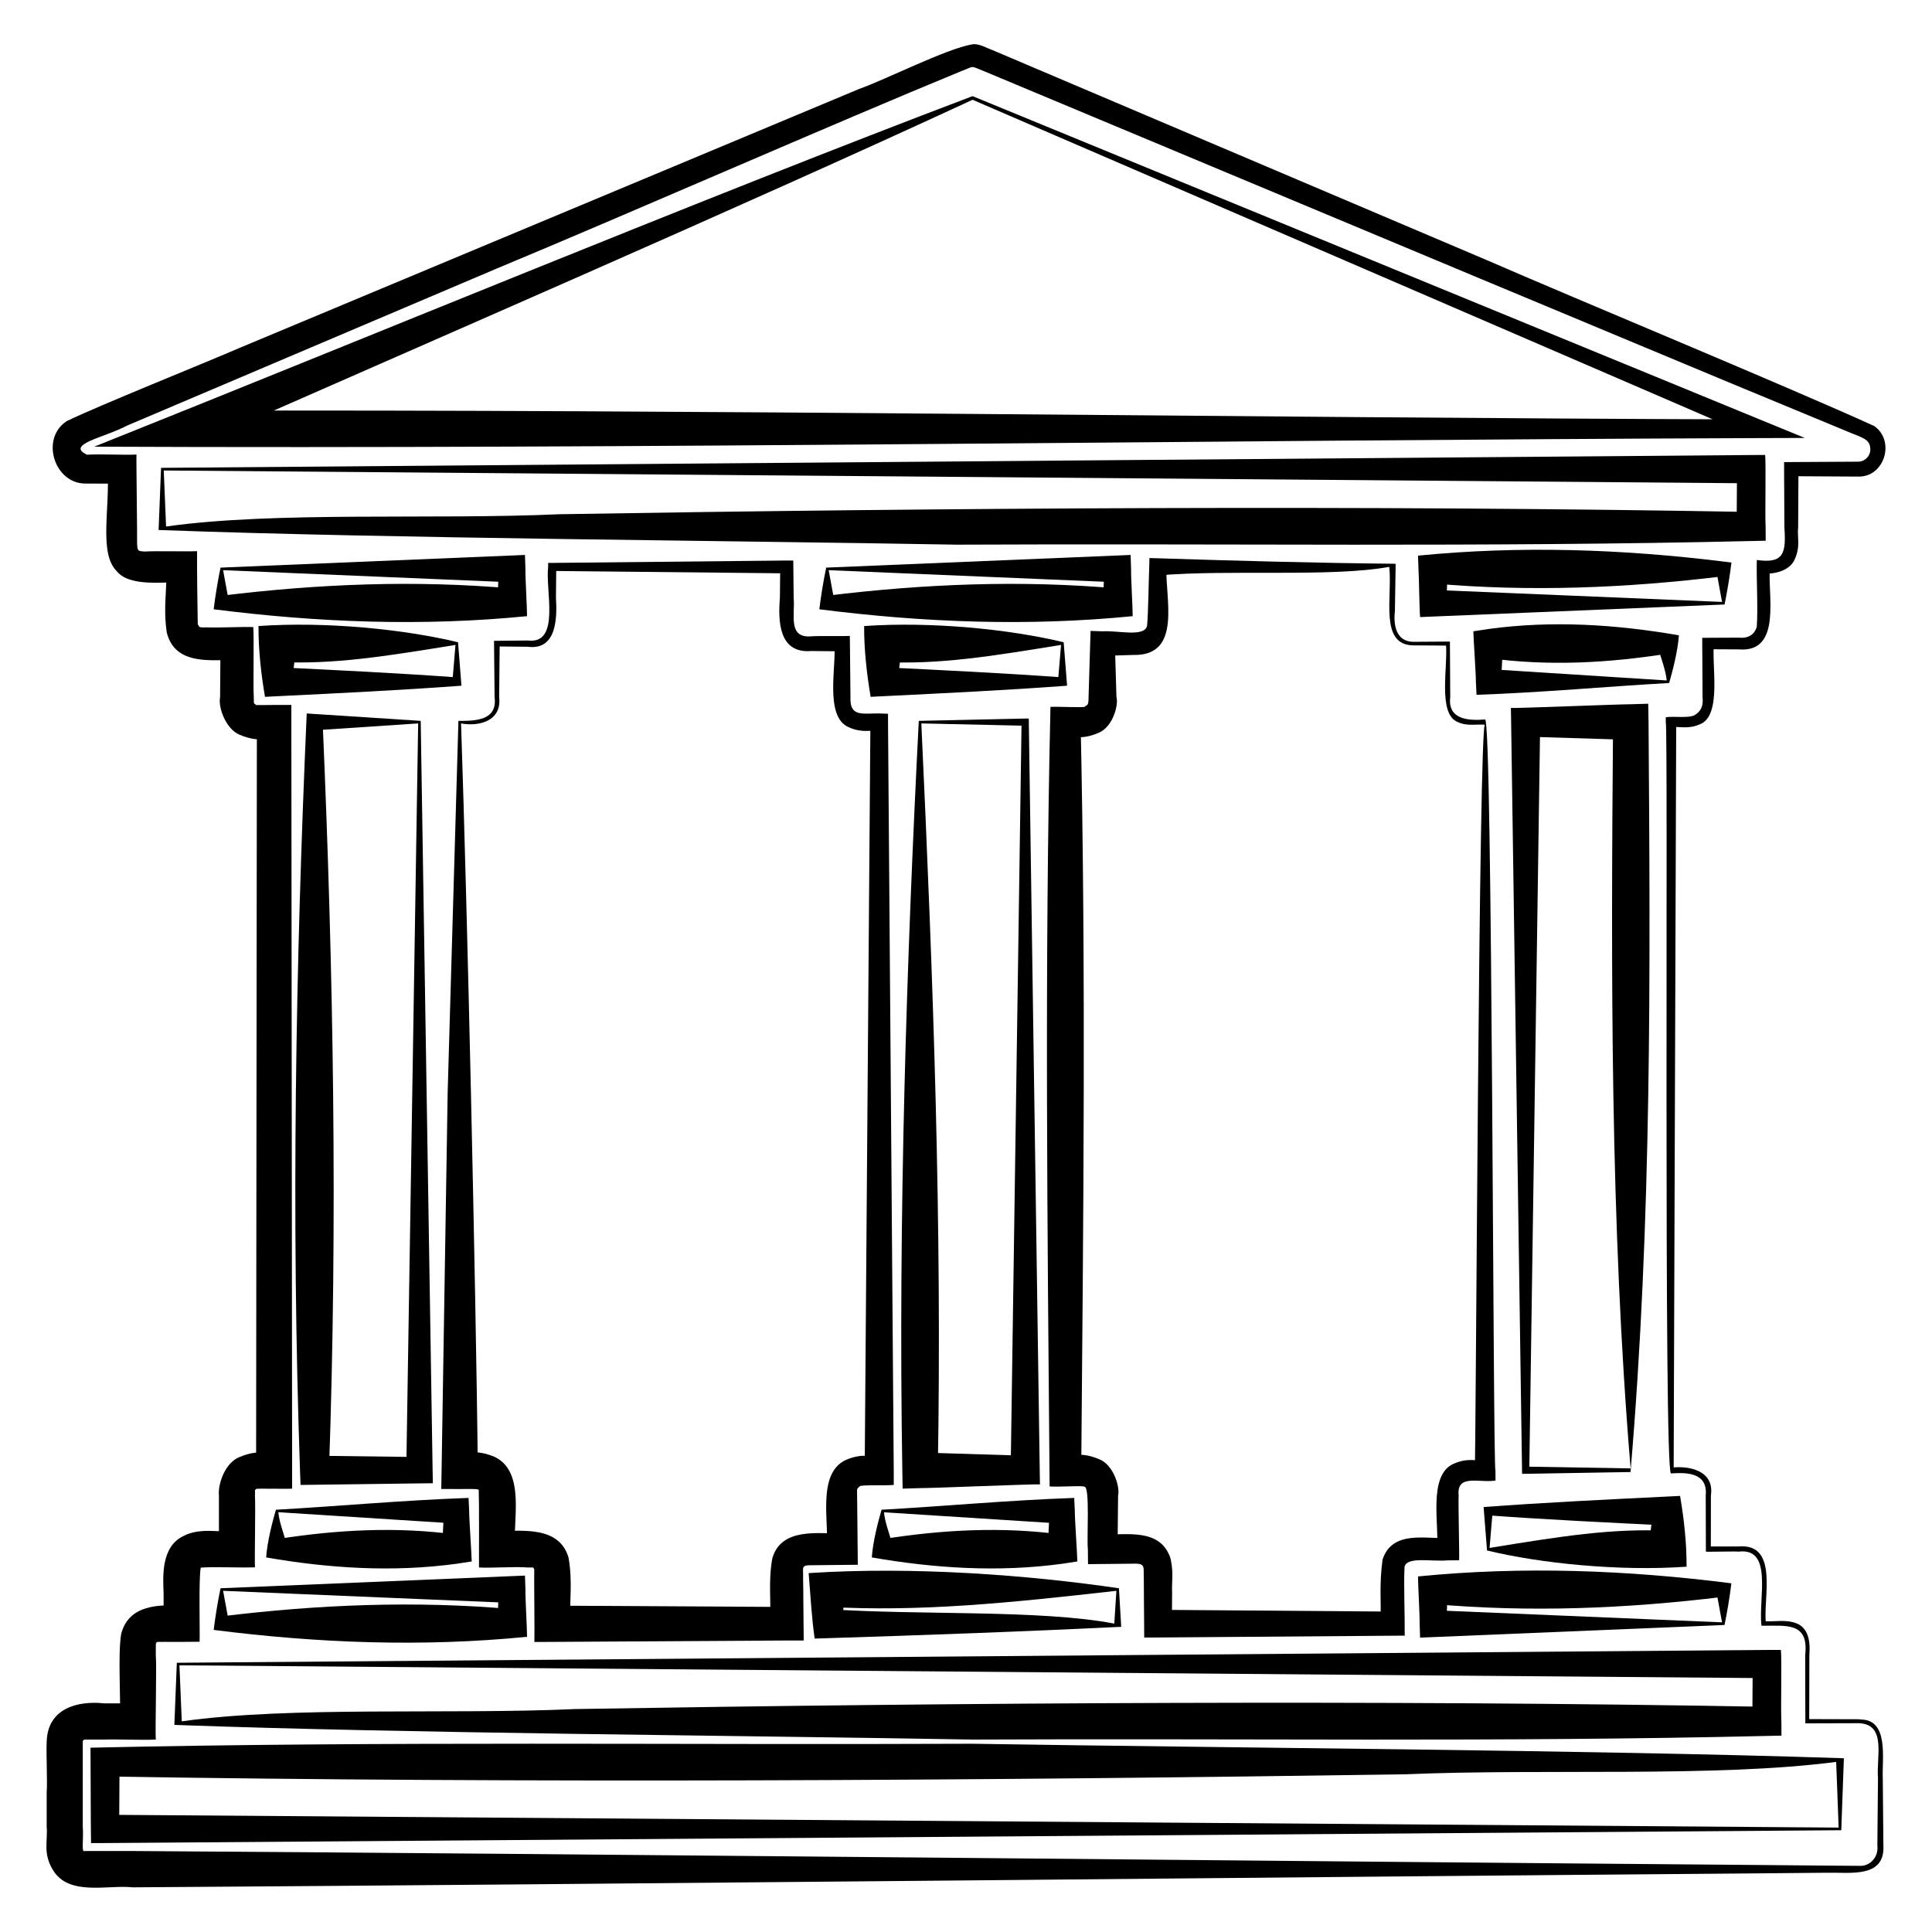
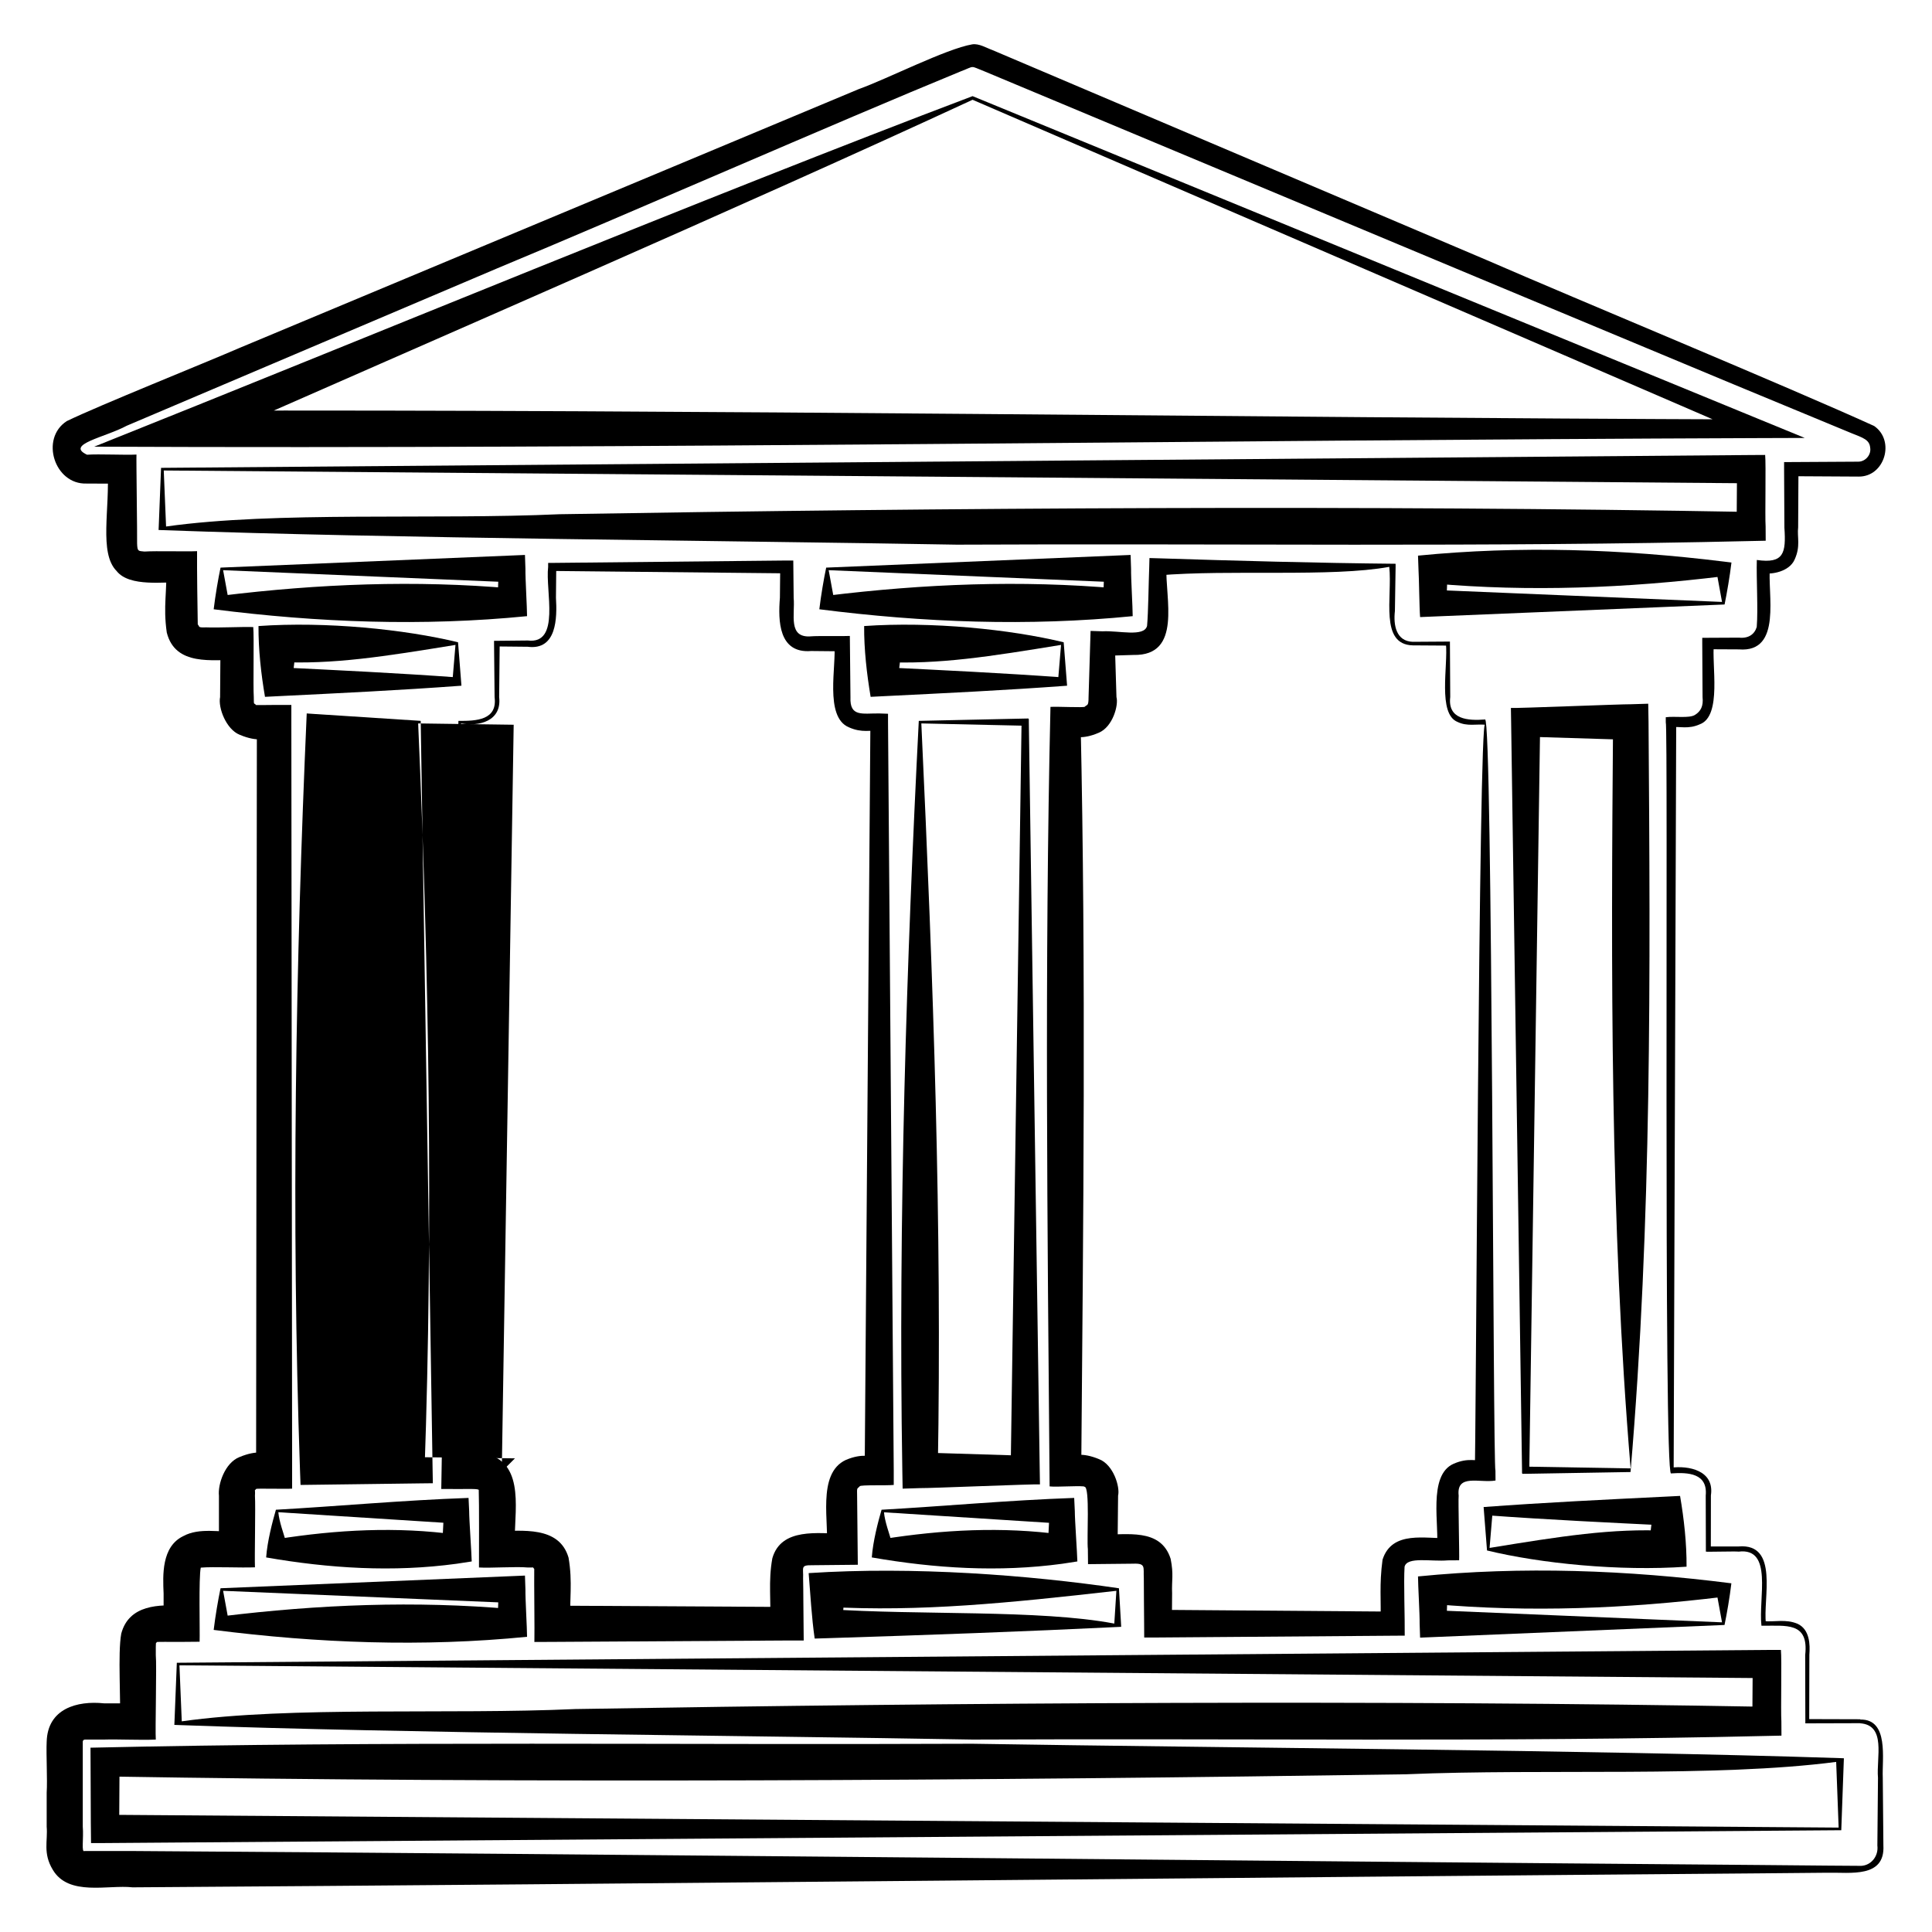
<svg xmlns="http://www.w3.org/2000/svg" id="Ebene_1" data-name="Ebene 1" viewBox="0 0 250 250">
  <defs>
    <style>
      .cls-1 {
        fill: #000;
        stroke-width: 0px;
      }
    </style>
  </defs>
  <path class="cls-1" d="M240.68,222.98l-6.82.02s-.25,0-.25,0c0,0,0-.25,0-.25l-.02-8.58c.49-4.35-2.48-3.77-5.66-3.8-.41-3.57,1.54-10.14-2.95-9.59-.22-.06-4.2.05-4.24,0,0,0,0-.32,0-.32l-.02-6.93c.27-2.89-2.24-3.03-4.49-2.87-.98.33-.35-96.86-.68-97.21,0,0,0-.64,0-.64,1.18-.16,3,.16,3.76-.29.78-.48,1.12-1.15,1-2.32l-.04-6.92v-.75s.76,0,.76,0c0,0,3.99-.02,3.99-.02,1.26.13,2.02-.45,2.3-1.38.19-2.31-.06-6.2.01-8.67,3.51.51,3.79-.91,3.57-4.18,0,0-.04-7.56-.04-7.56,0,0,0-.93,0-.93,0,0,.94,0,.94,0,0,0,8.66-.05,8.66-.05.93,0,1.7-.9,1.54-1.81-.09-1.02-.89-1.27-2.43-1.88l-16.05-6.65-32.07-13.38S127.33,9.21,127.33,9.21c-1.89-.73-1.11-.7-3,.02-16.36,6.72-43.37,18.59-59.96,25.48-10.5,4.48-37.8,16.04-47.97,20.38-2.74,1.49-8.01,2.41-5.14,3.75,1.55-.11,4.94.06,6.4-.02-.04.52.11,10.58.08,11.5.04,1.04.13.97.95,1.05,1.54-.1,5.38.02,6.81-.05-.02,2.43.05,7.32.09,9.48.28.27-.07.43,1.07.38,1.57.07,4.63-.09,6.11-.04.12,1.23-.03,7.66.07,9.07-.01,1.24.07.66.25.99-.26.07,1.25.02,2.38.02h2.23s0,2.23,0,2.23l.1,96.86v2.32c-.82.06-4.76-.05-4.65.04-.29.34-.1-.1-.16.88.09,1.41-.06,7.88,0,9.26-1.83.08-5.38-.1-7.01.04-.28,1.23-.1,8.23-.15,9.59,0,0-2.34.02-2.34.02-1.13,0-3.65-.02-3.17.03-.17.22-.16-.32-.16,1.68.13,1.27-.09,9.69,0,10.93-1.97.09-4.86-.06-6.73,0,0,0-2.19,0-2.19,0-.55,0-.27.02-.44.07-.06.07-.09.1-.09.22,0,0,0,2.19,0,2.19,0,0,0,4.39,0,4.39,0,0,0,4.39,0,4.39.13,1.55-.21,3.4.23,3.16,0,0,1.81,0,1.81,0,0,0,4.39,0,4.39,0,64.33.42,146.24,1.3,210.57,1.81,0,0,8.77.08,8.77.08,0,0,4.36.03,4.36.03,1.27-.06,2.26-1.24,2.09-2.63,0,0,.08-8.77.08-8.77-.23-2.61,1.11-6.82-2.33-7.05h0ZM240.73,222.51c3.73-.07,2.79,5.14,2.9,7.52,0,0,.08,8.77.08,8.77.23,4.25-4.29,3.47-7.22,3.53,0,0-8.77.08-8.77.08-64.33.51-146.24,1.39-210.57,1.81-3.15-.36-8.28,1.21-10.33-2.29-1.29-2.15-.62-3.68-.78-5.57,0,0,0-4.39,0-4.39.11-1.63-.08-5.05,0-6.58.11-4.31,3.95-5.34,7.41-4.98,0,0,4.39,0,4.39,0l-2.34,2.34c.17-2.67-.28-8.81.19-11.36,1.01-3.81,5.01-3.76,7.82-3.61,0,0-2.34,2.34-2.34,2.34v-3.92c-.1-2.34-.29-6.05,2.53-7.42,2.16-1.18,4.85-.43,6.96-.64,0,0-2.33,2.33-2.33,2.33v-6.92c-.16-1.49.78-4.26,2.64-5,2.45-1.02,3.36-.4,4.5-.58l-2.33,2.33.1-96.86,2.23,2.23c-1.14-.18-2.07.41-4.45-.59-1.74-.69-2.82-3.48-2.54-4.88,0,0,.05-6.92.05-6.92l2.13,2.13c-3.09-.09-7.97.85-9.08-3.56-.5-3.49.09-5.37-.1-8.5,0,0,2.02,2.02,2.02,2.02-2.14-.13-6.73.65-8.41-1.48-2.33-2.34-.83-8.1-1.18-13.18,0,0,1.88,1.88,1.88,1.88,0,0-.23,0-.23,0,0,0-4.38-.02-4.38-.02-4.13.13-6.03-5.82-2.54-8.08,4.18-2.03,17.87-7.52,22.38-9.48,0,0,32.06-13.4,32.06-13.4,10.56-4.4,37.87-15.83,48.09-20.1,3.46-1.22,11.27-5.2,14.63-5.77.89-.14,1.83.46,2.62.74,0,0,63.97,27.18,63.97,27.18,11.69,5.09,38.77,16.3,50.12,21.46,2.76,1.9,1.37,6.6-2.02,6.55,0,0-8.71-.05-8.71-.05,0,0,.94-.94.94-.94,0,0-.04,7.56-.04,7.56-.15,1.26.34,2.42-.45,4.15-.69,1.61-3.03,1.97-4.04,1.78l.85-.85c-.39,3.42,1.66,11.16-4.02,10.71,0,0-3.99-.02-3.99-.02l.76-.76c-.35,2.7,1.08,9.39-1.83,10.47-1.48.67-2.6.26-3.74.37,0,0,.68-.68.68-.68l-.33,96.86s-.35-.35-.35-.35c2.26-.3,5.65.33,5.17,3.58,0,0-.01,6.93-.01,6.93l-.32-.32s3.92,0,3.92,0c5.27-.44,3.12,6.79,3.53,9.95,0,0-.29-.29-.29-.29,1.44.14,2.82-.3,4.37.34,1.6.73,1.64,2.71,1.54,4.01l-.02,8.58s-.25-.25-.25-.25c0,0,6.87.02,6.87.02h0Z" />
  <path class="cls-1" d="M223.16,210.27l-37.73,1.57-1.67.07-.06-1.8c.02-1.21-.21-4.98-.21-6.12,13.51-1.34,27.05-.83,40.55.89-.22,1.83-.58,3.93-.89,5.4h0ZM222.83,209.93l-.78-4.25.95.95c-12.52,1.53-25.04,2.04-37.56.93l1.88-1.88-.15,4.41-1.73-1.73,37.4,1.57h0Z" />
  <path class="cls-1" d="M192.42,200.63l-.4-5.1-.04-.52c7.94-.59,15.88-.97,23.83-1.36,0,0,1.59-.08,1.59-.08.51,2.97.86,6.15.84,9.16-8.72.61-18.9-.42-25.82-2.1h0ZM192.75,200.3c9.14-1.49,15.86-2.57,23.06-2.21l-2.37,2.37c.04-1.65.24-3.29.49-4.94l1.88,1.88c-7.74-.38-15.48-.75-23.22-1.31l.56-.56-.4,4.77h0Z" />
  <path class="cls-1" d="M211,190.48s-13.58.23-13.58.23c-.48-.04-.48.18-.47-.47,0,0-1.41-96.81-1.41-96.81,0,0-.03-1.82-.03-1.82.58.06,14.43-.5,15.51-.48,0,0,2.26-.07,2.26-.07l.04,2.37c.24,32.48.43,64.58-2.33,97.04h0ZM211,190.01c-2.66-31.87-2.53-64.53-2.27-96.57,0,0,2.3,2.3,2.3,2.3l-13.61-.42,1.88-1.88-1.41,96.81s-.47-.47-.47-.47l13.58.23h0Z" />
-   <path class="cls-1" d="M216,88.38c-7.8.43-16.38,1.23-24.94,1.53,0,0-.08-1.7-.08-1.7,0-1.16-.31-5.45-.33-6.52,0,0,1.96-.3,1.96-.3,8.22-1.12,16.48-.6,24.64.82-.15,2.1-.82,4.63-1.26,6.16h0ZM215.67,88.05c-.18-2.36-2.51-6.67.16-3.47-7.72,1.22-15.47,1.64-23.22.58,0,0,1.88-1.88,1.88-1.88l-.25,4.93-1.63-1.63,23.05,1.47h0Z" />
  <path class="cls-1" d="M223.16,78.22l-37.73,1.56-1.67.07c-.1-1.17-.13-5-.21-6.24,0,0-.06-1.71-.06-1.71,13.16-1.3,26.33-.86,39.5.76,0,0,1.06.13,1.06.13-.22,1.84-.59,3.95-.89,5.43h0ZM222.83,77.89l-.78-4.27.95.95c-12.52,1.53-25.04,2.04-37.56.93l1.88-1.88-.15,4.44-1.73-1.73,37.4,1.56h0Z" />
  <path class="cls-1" d="M182.82,83.05s4.54-.03,4.54-.03c0,0,.26,0,.26,0,0,0,0,.26,0,.26,0,0,.04,6.92.04,6.92-.35,2.9,2.3,3.08,4.51,2.9.97-.31,1.01,96.85,1.34,97.2,0,0,.01,1.28.01,1.28-2.07.35-5.08-.92-4.77,1.96-.07.57.11,7.82.06,8.36,0,0-1.46.01-1.46.01-2.14.19-5.28-.53-5.6.83-.13,2.01.05,6.61.02,8.91,0,0-1.58.01-1.58.01l-30.35.23h-1.78s-.01-1.79-.01-1.79c-.03-1.39-.02-4.55-.04-5.88-.08-1.42.31-1.95-1.4-1.88,0,0-3.92.04-3.92.04,0,0-1.9.02-1.9.02l-.02-1.94c-.16-1.33.29-8.07-.43-8.07-.02-.2-3.63.06-4.52-.05-.28-33.62-.66-67.25.11-100.87.91-.06,4.32.12,4.44-.02.31-.32.49-.02.49-1.25l.21-6.92.05-1.64s1.55.05,1.55.05c2.08-.12,5.38.78,5.76-.7.16-1.7.2-5.67.28-7.63,0,0,.03-1.15.03-1.15,0,0,1.08.03,1.08.03,10.26.33,20.51.61,30.77.71,0,0,0,.41,0,.41l-.09,5.71c-.21,1.81.15,3.91,2.32,3.98h0ZM182.82,83.51c-4.34-.1-2.63-6.23-3.05-10.16-7.5,1.37-20.56.31-29.94,1.11,0,0,1.11-1.11,1.11-1.11-.21,3.99,2.1,11.54-4.28,11.4,0,0-3.99.12-3.99.12l1.59-1.59.21,6.92c.29,1.05-.48,3.87-2.3,4.62-2.19.95-3.17.41-4.31.59l1.97-1.97c.7,32.29.35,64.57.08,96.86l-2.05-2.05c1.16.17,2.08-.38,4.35.56,1.89.72,2.74,3.64,2.47,4.72l-.07,6.93-1.92-1.92c2.96.15,7.49-.92,8.79,3.17.41,2.06.12,2.74.19,4.47,0,0-.03,3.92-.03,3.92l-1.79-1.79s30.35.23,30.35.23l-1.56,1.56c.1-3.07-.18-4.99.26-8.28,1.24-3.87,5.66-2.65,8.46-2.8,0,0-1.44,1.44-1.44,1.44.4-2.92-1.24-9.58,2.2-11.06,1.88-.81,2.91-.31,4.05-.44l-1.34,1.34c.15.08.52-98.29,1.34-96.52-1.13-.11-2.31.24-3.56-.36-2.61-1.04-1.21-7.3-1.51-10.14,0,0,.26.26.26.26l-4.54-.03h0Z" />
  <path class="cls-1" d="M106.9,73.45l37.73-1.57,1.67-.07.06,1.8c-.02,1.21.21,4.98.21,6.12-13.51,1.34-27.05.83-40.55-.89.22-1.83.58-3.93.89-5.4h0ZM107.23,73.78l.78,4.25-.95-.95c12.52-1.53,25.04-2.04,37.56-.93l-1.88,1.88.15-4.41,1.73,1.73-37.4-1.57h0Z" />
  <path class="cls-1" d="M137.64,83.11l.4,5.1.04.52c-7.94.59-15.88.97-23.83,1.36,0,0-1.59.08-1.59.08-.5-2.97-.86-6.15-.84-9.16,8.72-.61,18.9.42,25.82,2.1h0ZM137.3,83.45c-9.14,1.49-15.86,2.57-23.06,2.21l2.37-2.37c-.04,1.64-.24,3.29-.49,4.93l-1.88-1.88c7.74.38,15.48.75,23.22,1.31l-.56.56.4-4.77h0Z" />
  <path class="cls-1" d="M118.89,93.28s13.77-.3,13.77-.3c.49.03.48-.17.47.47,0,0,1.41,96.81,1.41,96.81l.03,1.82c-.58-.07-14.43.51-15.51.48,0,0-2.26.07-2.26.07,0,0-.04-2.37-.04-2.37-.54-32.8.56-66.19,2.13-96.97h0ZM119.22,93.61c1.57,33.75,2.68,64.9,2.13,96.64l-2.3-2.3,13.61.42-1.88,1.88,1.41-96.81.47.47-13.44-.3h0Z" />
  <path class="cls-1" d="M114.06,195.36c7.8-.43,16.38-1.23,24.94-1.53,0,0,.08,1.7.08,1.7,0,1.16.31,5.45.33,6.52,0,0-1.96.3-1.96.3-8.22,1.12-16.48.6-24.64-.82.15-2.1.82-4.63,1.26-6.16h0ZM114.39,195.69c.18,2.36,2.51,6.67-.16,3.47,7.72-1.22,15.47-1.64,23.22-.58,0,0-1.88,1.88-1.88,1.88l.25-4.93,1.63,1.63-23.06-1.47h0Z" />
  <path class="cls-1" d="M144.79,205.52s.27,4.58.27,4.58c0,0,.02.41.02.41-12.67.62-25.35,1.07-38.02,1.47,0,0-1.64.05-1.64.05-.4-2.74-.55-5.71-.78-8.47,13.58-.89,28.49.25,40.14,1.96h0ZM144.46,205.85c-14.03,1.59-25.4,2.74-37.4,2.08l2.25-2.25c-.11,1.47-.18,2.94-.37,4.41l-1.88-1.88c11.7.83,27.41.04,37.13,1.88,0,0,.27-4.25.27-4.25h0Z" />
  <path class="cls-1" d="M125.85,12.44l102.11,41.94,5.58,2.29-6.05.02c-71.75.26-143.54,1.42-215.3,1.11C46.57,44.07,91.63,25.39,125.85,12.44h0ZM125.85,12.91c-29.3,13.58-70.91,31.61-100.73,44.74,0,0-.91-4.51-.91-4.51,67.76-.16,135.52.91,203.28,1.14,0,0-.47,2.31-.47,2.31L125.85,12.91h0Z" />
  <path class="cls-1" d="M20.85,60.54l205.74-1.66s1.82-.01,1.82-.01c.12,1.17-.03,7.94.06,9.26,0,0,.01,1.84.01,1.84,0,0-1.89.04-1.89.04-34.26.81-68.53.3-102.79.47-30.2-.54-73-.8-102.79-1.88,0,0-.49-.02-.49-.02,0,0,.02-.45.02-.45,0,0,.3-7.58.3-7.58h0ZM21.19,60.88l.3,7.25c14.16-2,34.63-.85,50.93-1.59,49.84-.83,104.62-1.19,154.18-.29,0,0-1.88,1.88-1.88,1.88l.05-7.42,1.83,1.83-205.41-1.66h0Z" />
  <path class="cls-1" d="M28.53,73.45l37.73-1.57,1.67-.07s.06,1.8.06,1.8c-.02,1.21.21,4.98.21,6.12-13.51,1.34-27.05.83-40.55-.89.22-1.83.58-3.93.89-5.4h0ZM28.87,73.78l.78,4.25-.95-.95c12.52-1.53,25.04-2.04,37.56-.93l-1.88,1.88.15-4.41,1.73,1.73-37.4-1.57h0Z" />
  <path class="cls-1" d="M59.27,83.11l.4,5.1s.04.52.04.52c-7.94.59-15.88.97-23.83,1.36,0,0-1.59.08-1.59.08-.51-2.97-.86-6.15-.84-9.16,8.72-.61,18.9.42,25.82,2.1h0ZM58.94,83.45c-9.14,1.49-15.86,2.57-23.06,2.2l2.37-2.37c-.04,1.65-.24,3.29-.49,4.94l-1.88-1.88c7.74.38,15.48.75,23.22,1.31l-.56.56.4-4.77h0Z" />
-   <path class="cls-1" d="M54.44,93.28l1.54,96.97.03,1.68-1.73.02c-1,.03-14.94.18-15.39.2,0,0-.07-1.9-.07-1.9-1.14-32.65-.57-65.3.87-97.93,0,0,1.01.07,1.01.07l13.75.89h0ZM54.11,93.61l-13.42.89,1.06-1.06c1.4,32.26,1.95,64.53.82,96.81,0,0-1.88-1.88-1.88-1.88l13.58.17-1.7,1.71,1.54-96.64h0Z" />
+   <path class="cls-1" d="M54.44,93.28l1.54,96.97.03,1.68-1.73.02c-1,.03-14.94.18-15.39.2,0,0-.07-1.9-.07-1.9-1.14-32.65-.57-65.3.87-97.93,0,0,1.01.07,1.01.07l13.75.89h0ZM54.11,93.61c1.4,32.26,1.95,64.53.82,96.81,0,0-1.88-1.88-1.88-1.88l13.58.17-1.7,1.71,1.54-96.64h0Z" />
  <path class="cls-1" d="M59.33,93.28c2.31.02,5.05-.09,4.67-3.07,0,0-.07-6.92-.07-6.92v-.37s.38,0,.38,0c0,0,3.99-.04,3.99-.04,4.27.52,2.25-6.45,2.63-9.51,0,0,0-.53,0-.53,0,0,.54,0,.54,0l30.35-.31s.83,0,.83,0c0,.51.05,4.24.05,4.84.2,2.13-.8,5.24,2.29,4.97.66-.07,4.38,0,4.98-.05,0,0,.01,1.01.01,1.01l.07,6.92c-.11,2.6,1.57,2.07,3.73,2.1,0,0,1.13.04,1.13.04s0,1.1,0,1.1c0,0,.74,96.86.74,96.86v1.83c-.9.1-4.29-.03-4.4.17-.29.37-.39.02-.34,1.24l.07,6.92.02,2c-1.23,0-4.67.06-5.95.06-1.51-.02-1.06.33-1.13,1.71.04,1.47.03,4.43.06,5.88,0,0,.02,2.15.02,2.15h-2.19s-30.33.18-30.33.18c0,0-2.33.01-2.33.01.04-1.43-.05-7.87-.02-9.45-.28-.29.12-.16-.89-.19-1.41-.14-4.87.1-6.26,0,0-1.8.03-8.45-.03-9.99.11-.21-1.1-.17-2.46-.16,0,0-2.39-.01-2.39-.01,0,0,.04-2.34.04-2.34l.79-49.07,1.39-47.95h0ZM59.66,93.61c.82,24.11,1.9,72.6,2.18,96.69,0,0-2.35-2.35-2.35-2.35,1.16.18,2.03-.44,4.5.56,4.11,1.96,2.3,8.41,2.67,11.95,0,0-2.34-2.34-2.34-2.34,3.15.01,8.03-.74,9.25,3.44.55,3.19.1,5.52.23,8.54,0,0-2.33-2.33-2.33-2.33l30.33.17s-2.16,2.16-2.16,2.16c.17-2.96-.25-5.42.3-8.46,1.15-4.03,6.02-3.18,9.02-3.19,0,0-2.01,2.01-2.01,2.01.43-3.22-1.34-9.77,2.51-11.55,2.2-.92,3.17-.35,4.31-.49l-1.88,1.88.74-96.86,1.14,1.14c-1.14-.14-2.21.3-3.93-.47-3.21-1.35-1.56-8.04-1.88-10.83,0,0,1,1,1,1l-3.99-.04c-4.23.35-4.29-3.92-4.05-6.9,0,0,.04-3.99.04-3.99,0,0,.84.84.84.84l-30.35-.31s.53-.53.53-.53l-.04,3.99c.16,2.63.11,6.84-3.66,6.35,0,0-3.99-.04-3.99-.04,0,0,.37-.37.37-.37l-.07,6.92c.37,3.13-2.63,3.84-4.94,3.41h0Z" />
  <path class="cls-1" d="M35.69,195.36c7.8-.43,16.38-1.23,24.94-1.53,0,0,.08,1.7.08,1.7,0,1.16.31,5.45.33,6.52,0,0-1.96.3-1.96.3-8.22,1.12-16.48.6-24.64-.82.15-2.1.82-4.63,1.26-6.16h0ZM36.02,195.69c.18,2.36,2.51,6.67-.16,3.47,7.72-1.22,15.47-1.64,23.22-.58,0,0-1.88,1.88-1.88,1.88l.25-4.94,1.63,1.63-23.06-1.47h0Z" />
  <path class="cls-1" d="M28.53,205.52l37.73-1.57,1.67-.07.06,1.8c-.02,1.21.21,4.98.21,6.12-13.51,1.34-27.05.83-40.55-.89.22-1.83.58-3.93.89-5.4h0ZM28.87,205.85l.78,4.25-.95-.95c12.52-1.53,25.04-2.04,37.56-.93l-1.88,1.88.15-4.41,1.73,1.73-37.4-1.57h0Z" />
  <path class="cls-1" d="M22.89,215.16l205.74-1.66h1.82c.12,1.15-.03,7.92.06,9.25,0,0,.01,1.84.01,1.84,0,0-1.89.04-1.89.04-34.26.81-68.53.3-102.79.47-30.2-.54-73-.8-102.79-1.88,0,0-.49-.02-.49-.02,0,0,.02-.45.02-.45,0,0,.3-7.58.3-7.58h0ZM23.22,215.49l.3,7.25c14.16-2,34.63-.85,50.93-1.59,49.84-.83,104.62-1.19,154.18-.29,0,0-1.88,1.88-1.88,1.88l.05-7.42,1.83,1.83-205.41-1.66h0Z" />
  <path class="cls-1" d="M238.26,236.83l-224.66,1.66h-1.82c-.05-2.51-.04-9.81-.07-12.34,38.05-.86,76.09-.34,114.14-.51,32.98.54,79.71.79,112.25,1.86,0,0,.5.02.5.02,0,0-.02.47-.02.47,0,0-.32,8.84-.32,8.84h0ZM237.92,236.5s-.32-8.51-.32-8.51c-15.64,2.04-37.79.84-55.64,1.6-54.43.82-114.25,1.18-168.37.28,0,0,1.88-1.88,1.88-1.88,0,0-.05,8.67-.05,8.67l-1.83-1.83,224.33,1.66h0Z" />
</svg>